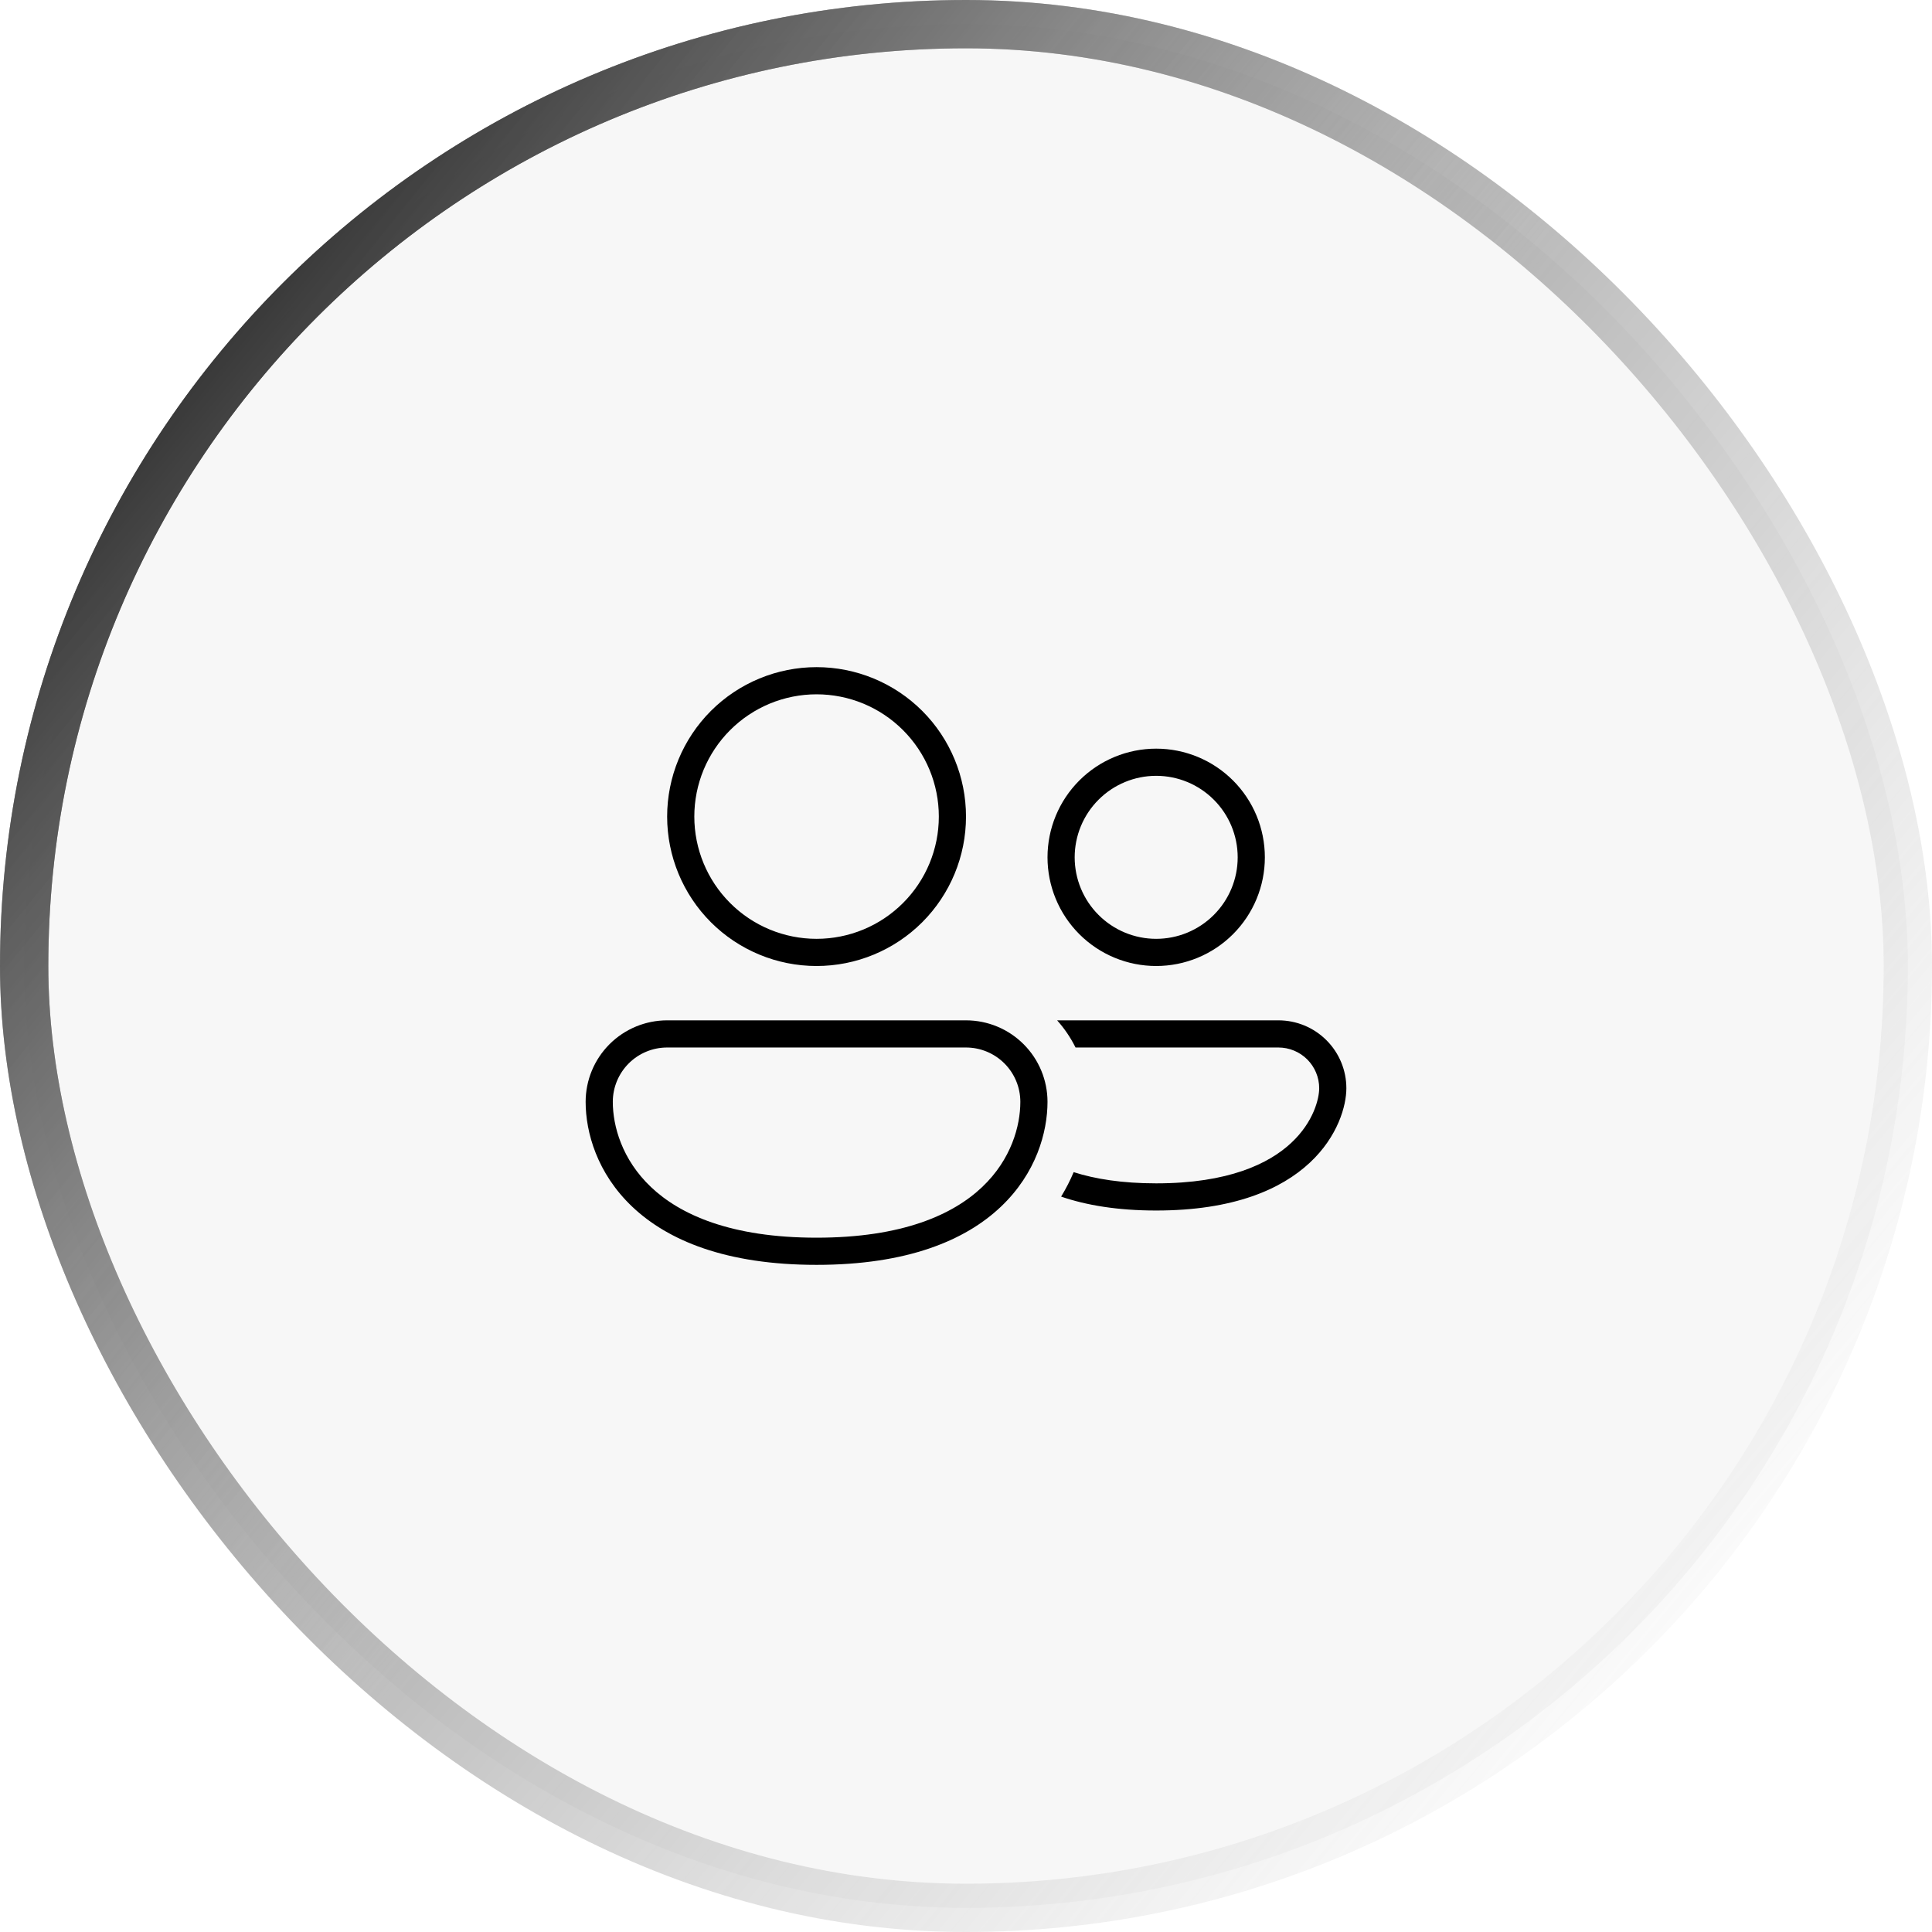
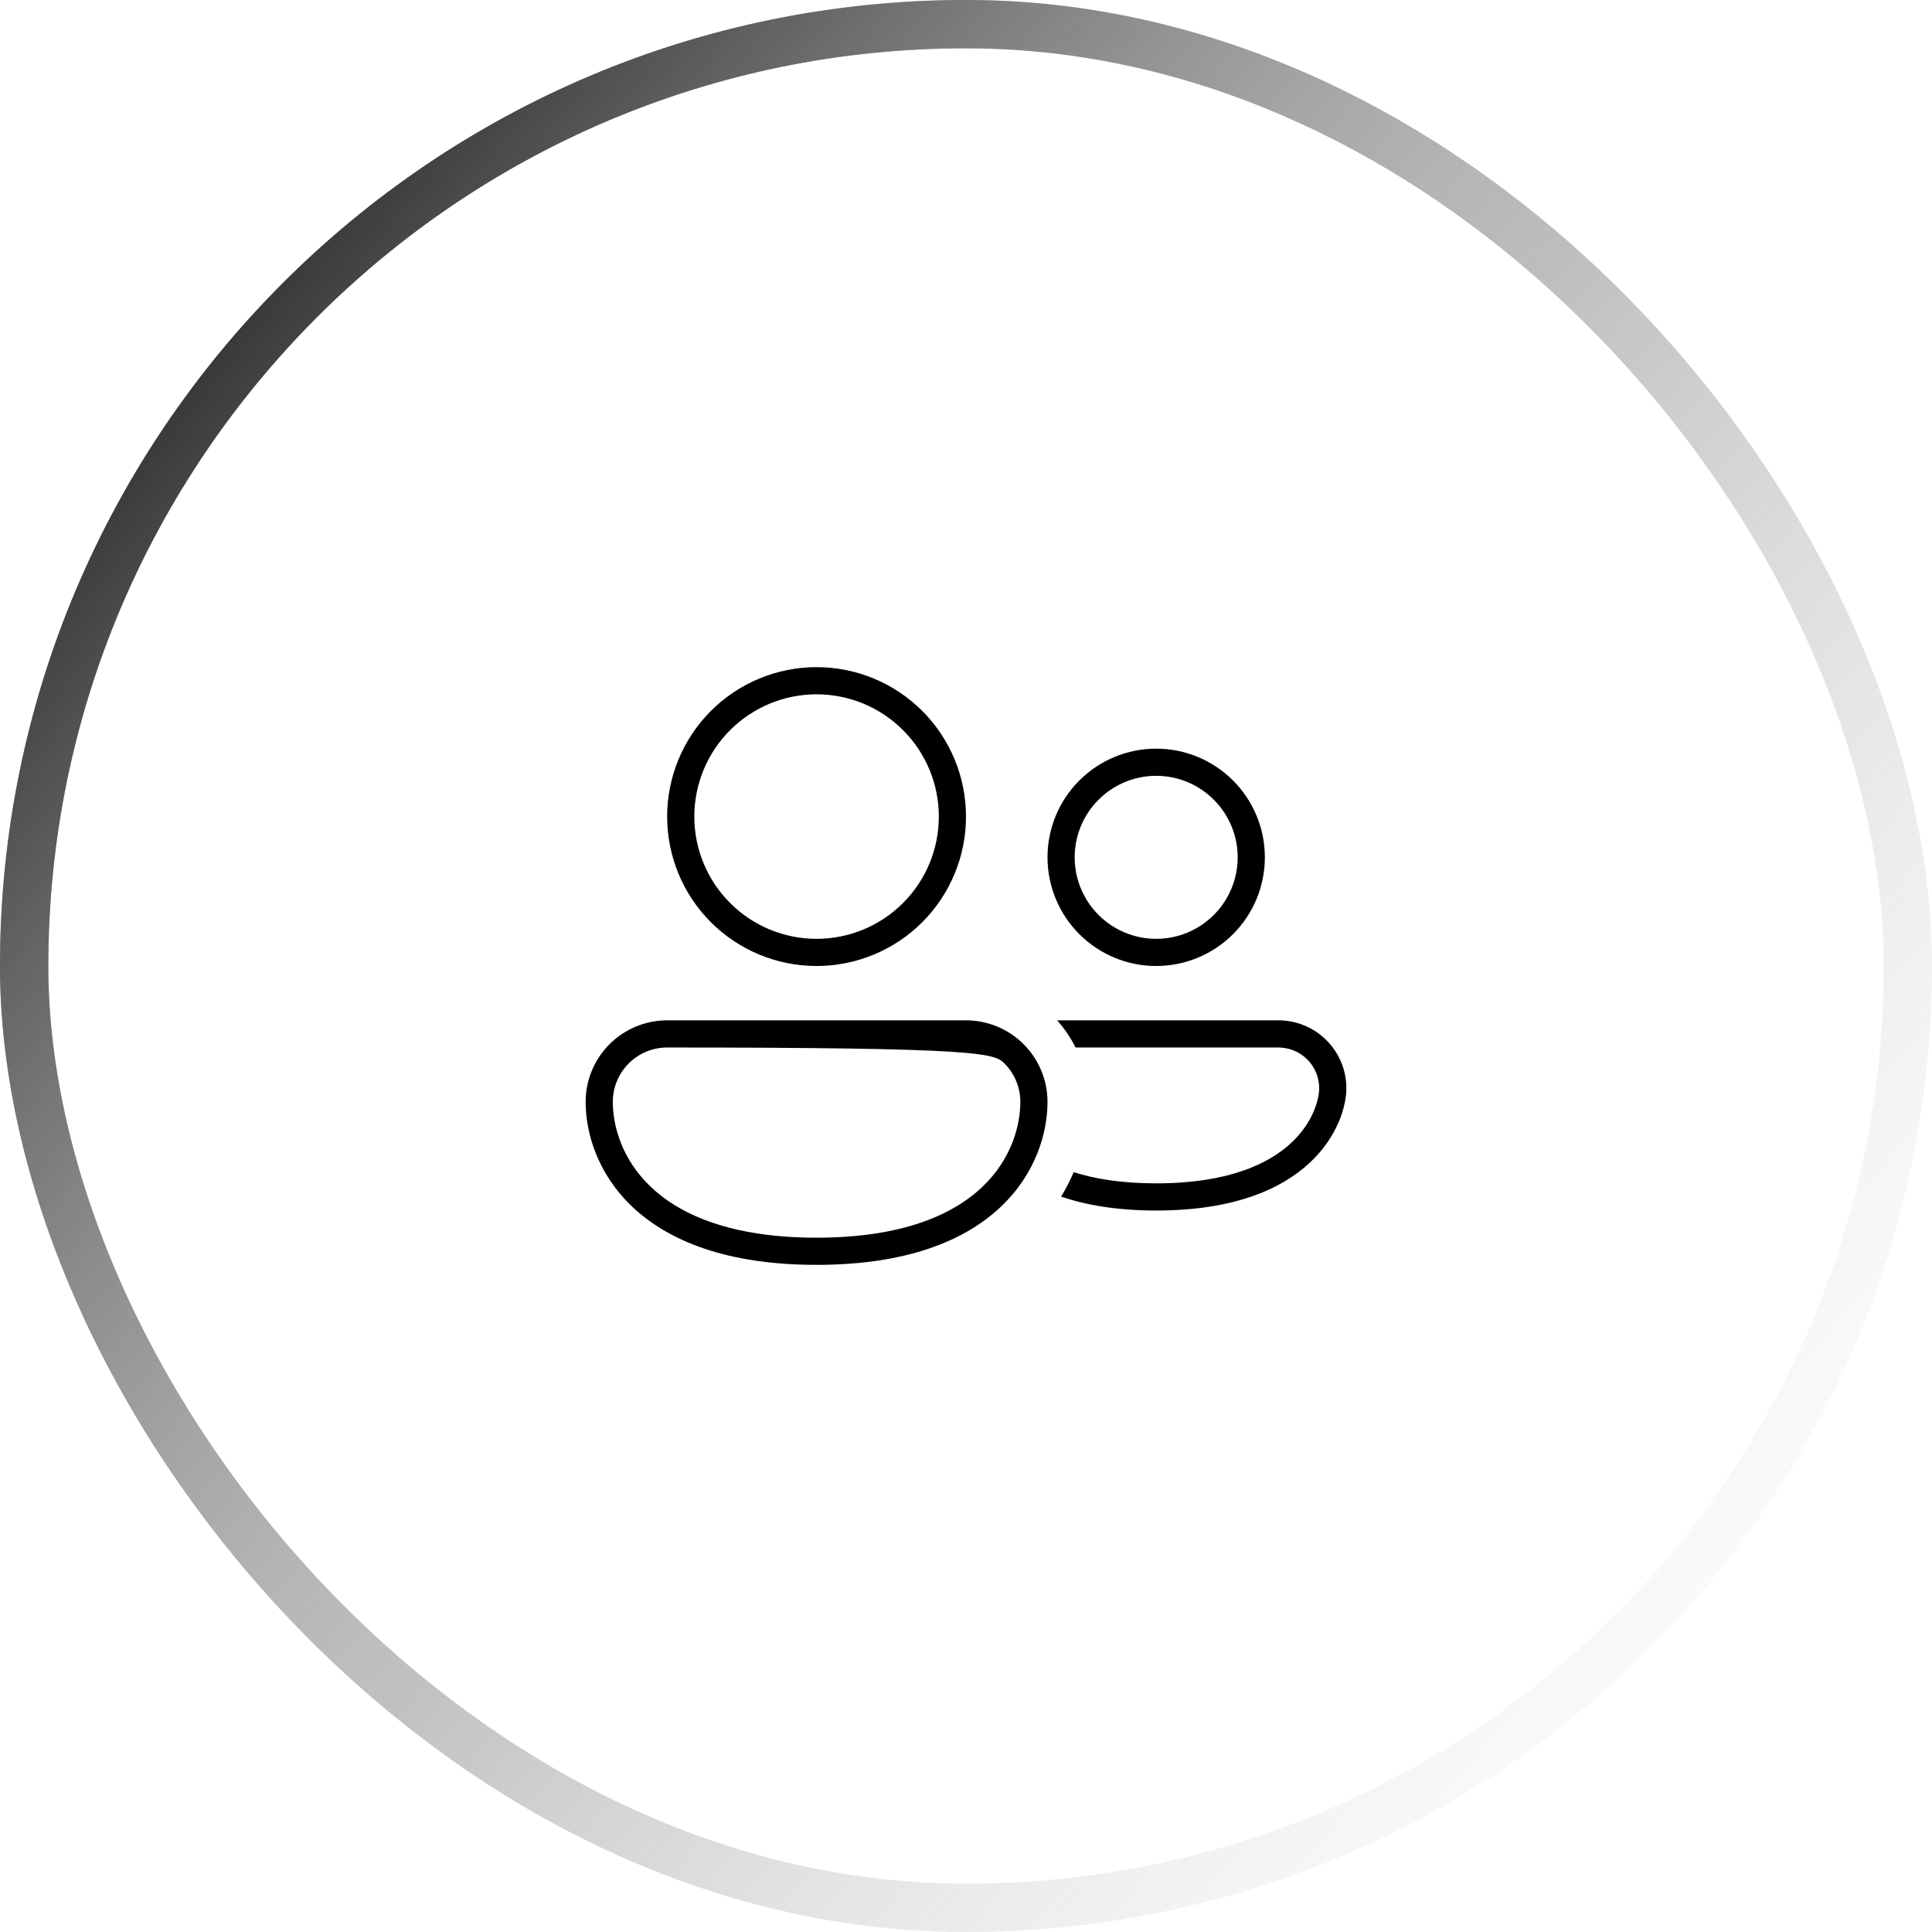
<svg xmlns="http://www.w3.org/2000/svg" width="80" height="80" viewBox="0 0 80 80" fill="none">
-   <rect x="1" y="1" width="78" height="78" rx="39" fill="#CCCCCC" fill-opacity="0.15" />
  <rect x="1" y="1" width="78" height="78" rx="39" stroke="url(#paint0_linear_402_6672)" stroke-width="2" />
  <rect x="1" y="1" width="78" height="78" rx="39" stroke="url(#paint1_linear_402_6672)" stroke-width="2" />
-   <path d="M28.75 33.812C28.75 33.148 28.881 32.489 29.135 31.875C29.39 31.261 29.763 30.703 30.233 30.233C30.703 29.763 31.261 29.39 31.875 29.135C32.489 28.881 33.148 28.75 33.812 28.75C34.477 28.75 35.136 28.881 35.75 29.135C36.364 29.39 36.922 29.763 37.392 30.233C37.862 30.703 38.235 31.261 38.49 31.875C38.744 32.489 38.875 33.148 38.875 33.812C38.875 35.155 38.342 36.443 37.392 37.392C36.443 38.342 35.155 38.875 33.812 38.875C32.47 38.875 31.182 38.342 30.233 37.392C29.283 36.443 28.75 35.155 28.75 33.812ZM33.812 27.625C32.172 27.625 30.598 28.277 29.437 29.437C28.277 30.598 27.625 32.172 27.625 33.812C27.625 35.453 28.277 37.027 29.437 38.188C30.598 39.348 32.172 40 33.812 40C35.453 40 37.027 39.348 38.188 38.188C39.348 37.027 40 35.453 40 33.812C40 32.172 39.348 30.598 38.188 29.437C37.027 28.277 35.453 27.625 33.812 27.625ZM44.5 35.5C44.5 34.605 44.856 33.746 45.489 33.114C46.121 32.481 46.98 32.125 47.875 32.125C48.77 32.125 49.629 32.481 50.261 33.114C50.894 33.746 51.25 34.605 51.25 35.5C51.25 36.395 50.894 37.254 50.261 37.886C49.629 38.519 48.77 38.875 47.875 38.875C46.98 38.875 46.121 38.519 45.489 37.886C44.856 37.254 44.5 36.395 44.5 35.5ZM47.875 31C46.681 31 45.537 31.474 44.693 32.318C43.849 33.162 43.375 34.306 43.375 35.5C43.375 36.694 43.849 37.838 44.693 38.682C45.537 39.526 46.681 40 47.875 40C49.069 40 50.213 39.526 51.057 38.682C51.901 37.838 52.375 36.694 52.375 35.5C52.375 34.306 51.901 33.162 51.057 32.318C50.213 31.474 49.069 31 47.875 31ZM27.625 42.25C26.73 42.25 25.871 42.606 25.238 43.239C24.606 43.871 24.25 44.73 24.25 45.625C24.25 46.88 24.719 48.584 26.184 49.971C27.652 51.361 30.055 52.375 33.811 52.375C37.568 52.375 39.973 51.362 41.441 49.971C42.906 48.584 43.375 46.88 43.375 45.625C43.375 44.73 43.019 43.871 42.386 43.239C41.754 42.606 40.895 42.25 40 42.25H27.625ZM25.375 45.625C25.375 45.028 25.612 44.456 26.034 44.034C26.456 43.612 27.028 43.375 27.625 43.375H40C40.597 43.375 41.169 43.612 41.591 44.034C42.013 44.456 42.25 45.028 42.25 45.625C42.25 46.62 41.875 48.01 40.668 49.154C39.465 50.295 37.367 51.25 33.812 51.25C30.258 51.25 28.16 50.294 26.957 49.154C25.75 48.01 25.375 46.62 25.375 45.625ZM44.458 48.536C44.316 48.876 44.143 49.213 43.939 49.549C44.98 49.906 46.275 50.125 47.875 50.125C51.072 50.125 53.051 49.251 54.236 48.145C55.408 47.051 55.75 45.776 55.75 45.062C55.75 44.317 55.454 43.601 54.926 43.074C54.399 42.546 53.683 42.25 52.938 42.25H43.773C44.075 42.587 44.332 42.965 44.536 43.375H52.938C53.385 43.375 53.814 43.553 54.131 43.869C54.447 44.186 54.625 44.615 54.625 45.062C54.625 45.475 54.404 46.45 53.467 47.324C52.544 48.187 50.865 49 47.875 49C46.463 49 45.344 48.819 44.458 48.536Z" fill="black" />
+   <path d="M28.75 33.812C28.75 33.148 28.881 32.489 29.135 31.875C29.39 31.261 29.763 30.703 30.233 30.233C30.703 29.763 31.261 29.39 31.875 29.135C32.489 28.881 33.148 28.75 33.812 28.75C34.477 28.75 35.136 28.881 35.75 29.135C36.364 29.39 36.922 29.763 37.392 30.233C37.862 30.703 38.235 31.261 38.49 31.875C38.744 32.489 38.875 33.148 38.875 33.812C38.875 35.155 38.342 36.443 37.392 37.392C36.443 38.342 35.155 38.875 33.812 38.875C32.47 38.875 31.182 38.342 30.233 37.392C29.283 36.443 28.75 35.155 28.75 33.812ZM33.812 27.625C32.172 27.625 30.598 28.277 29.437 29.437C28.277 30.598 27.625 32.172 27.625 33.812C27.625 35.453 28.277 37.027 29.437 38.188C30.598 39.348 32.172 40 33.812 40C35.453 40 37.027 39.348 38.188 38.188C39.348 37.027 40 35.453 40 33.812C40 32.172 39.348 30.598 38.188 29.437C37.027 28.277 35.453 27.625 33.812 27.625ZM44.5 35.5C44.5 34.605 44.856 33.746 45.489 33.114C46.121 32.481 46.98 32.125 47.875 32.125C48.77 32.125 49.629 32.481 50.261 33.114C50.894 33.746 51.25 34.605 51.25 35.5C51.25 36.395 50.894 37.254 50.261 37.886C49.629 38.519 48.77 38.875 47.875 38.875C46.98 38.875 46.121 38.519 45.489 37.886C44.856 37.254 44.5 36.395 44.5 35.5ZM47.875 31C46.681 31 45.537 31.474 44.693 32.318C43.849 33.162 43.375 34.306 43.375 35.5C43.375 36.694 43.849 37.838 44.693 38.682C45.537 39.526 46.681 40 47.875 40C49.069 40 50.213 39.526 51.057 38.682C51.901 37.838 52.375 36.694 52.375 35.5C52.375 34.306 51.901 33.162 51.057 32.318C50.213 31.474 49.069 31 47.875 31ZM27.625 42.25C26.73 42.25 25.871 42.606 25.238 43.239C24.606 43.871 24.25 44.73 24.25 45.625C24.25 46.88 24.719 48.584 26.184 49.971C27.652 51.361 30.055 52.375 33.811 52.375C37.568 52.375 39.973 51.362 41.441 49.971C42.906 48.584 43.375 46.88 43.375 45.625C43.375 44.73 43.019 43.871 42.386 43.239C41.754 42.606 40.895 42.25 40 42.25H27.625ZM25.375 45.625C25.375 45.028 25.612 44.456 26.034 44.034C26.456 43.612 27.028 43.375 27.625 43.375C40.597 43.375 41.169 43.612 41.591 44.034C42.013 44.456 42.25 45.028 42.25 45.625C42.25 46.62 41.875 48.01 40.668 49.154C39.465 50.295 37.367 51.25 33.812 51.25C30.258 51.25 28.16 50.294 26.957 49.154C25.75 48.01 25.375 46.62 25.375 45.625ZM44.458 48.536C44.316 48.876 44.143 49.213 43.939 49.549C44.98 49.906 46.275 50.125 47.875 50.125C51.072 50.125 53.051 49.251 54.236 48.145C55.408 47.051 55.75 45.776 55.75 45.062C55.75 44.317 55.454 43.601 54.926 43.074C54.399 42.546 53.683 42.25 52.938 42.25H43.773C44.075 42.587 44.332 42.965 44.536 43.375H52.938C53.385 43.375 53.814 43.553 54.131 43.869C54.447 44.186 54.625 44.615 54.625 45.062C54.625 45.475 54.404 46.45 53.467 47.324C52.544 48.187 50.865 49 47.875 49C46.463 49 45.344 48.819 44.458 48.536Z" fill="black" />
  <defs>
    <linearGradient id="paint0_linear_402_6672" x1="6.328" y1="-3.437" x2="90.469" y2="66.549" gradientUnits="userSpaceOnUse">
      <stop />
      <stop offset="1" stop-color="white" stop-opacity="0" />
    </linearGradient>
    <linearGradient id="paint1_linear_402_6672" x1="43.001" y1="37.75" x2="2.054" y2="4.762" gradientUnits="userSpaceOnUse">
      <stop stop-color="white" stop-opacity="0" />
      <stop offset="1" stop-opacity="0.96" />
    </linearGradient>
  </defs>
</svg>